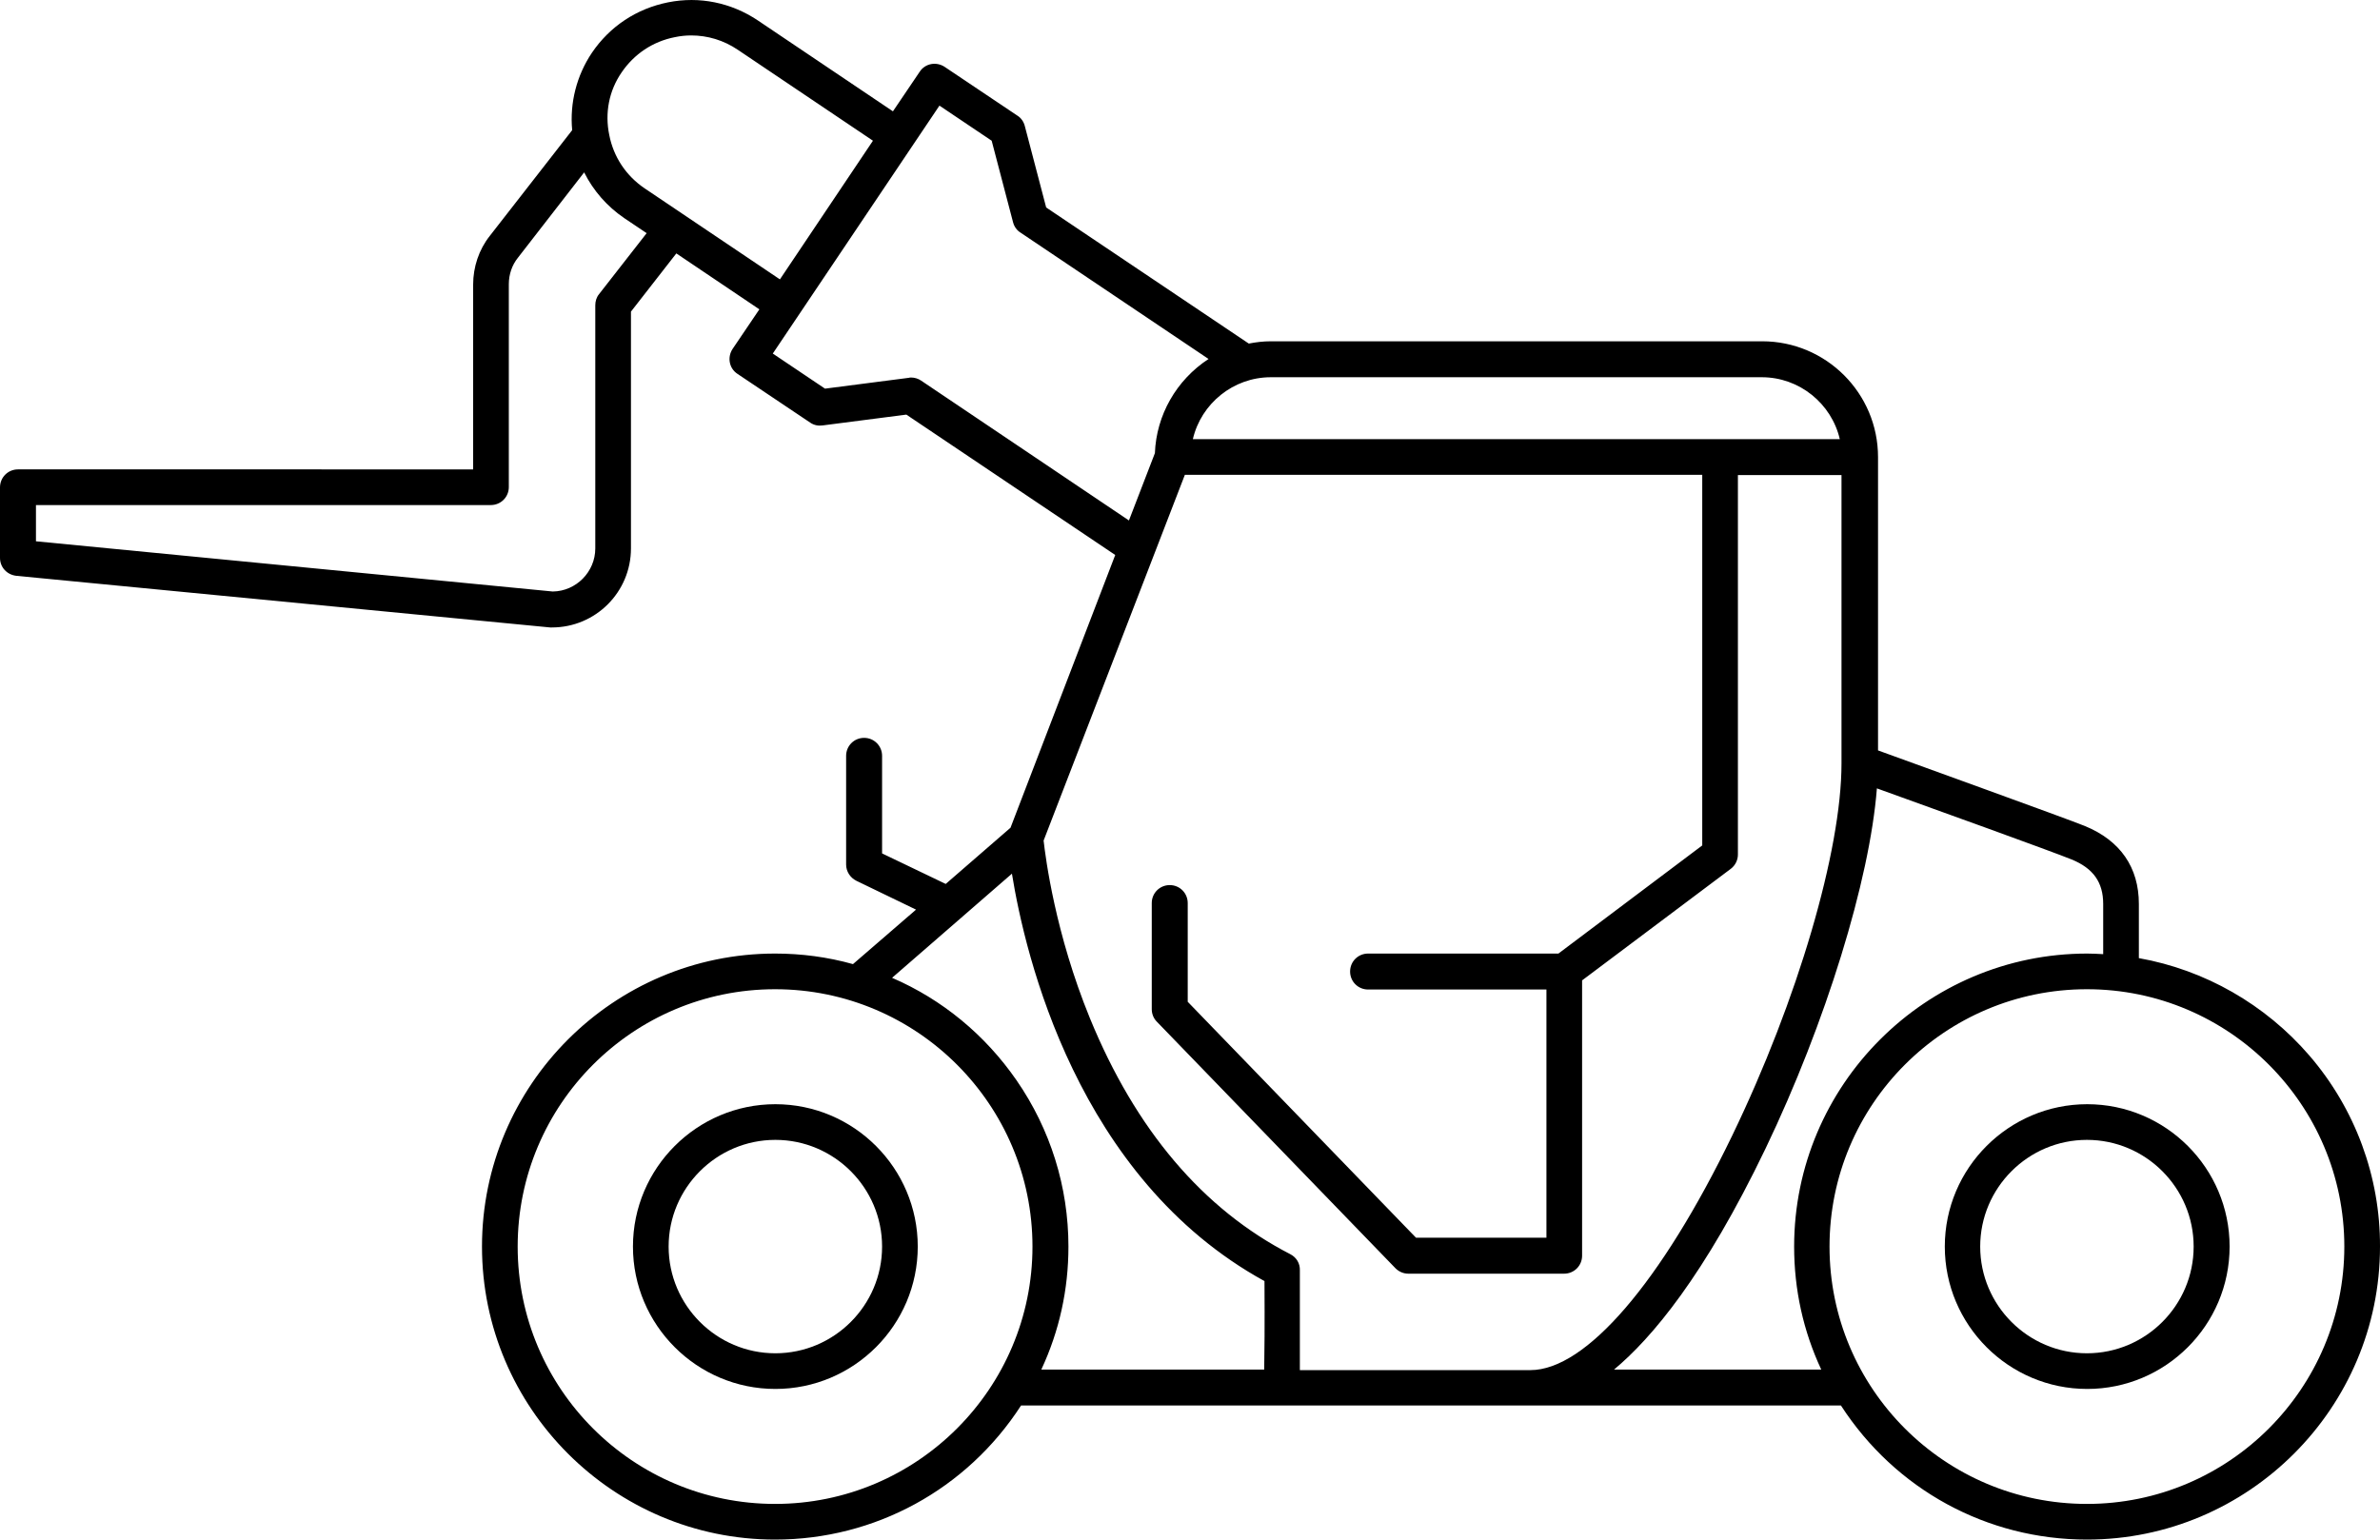
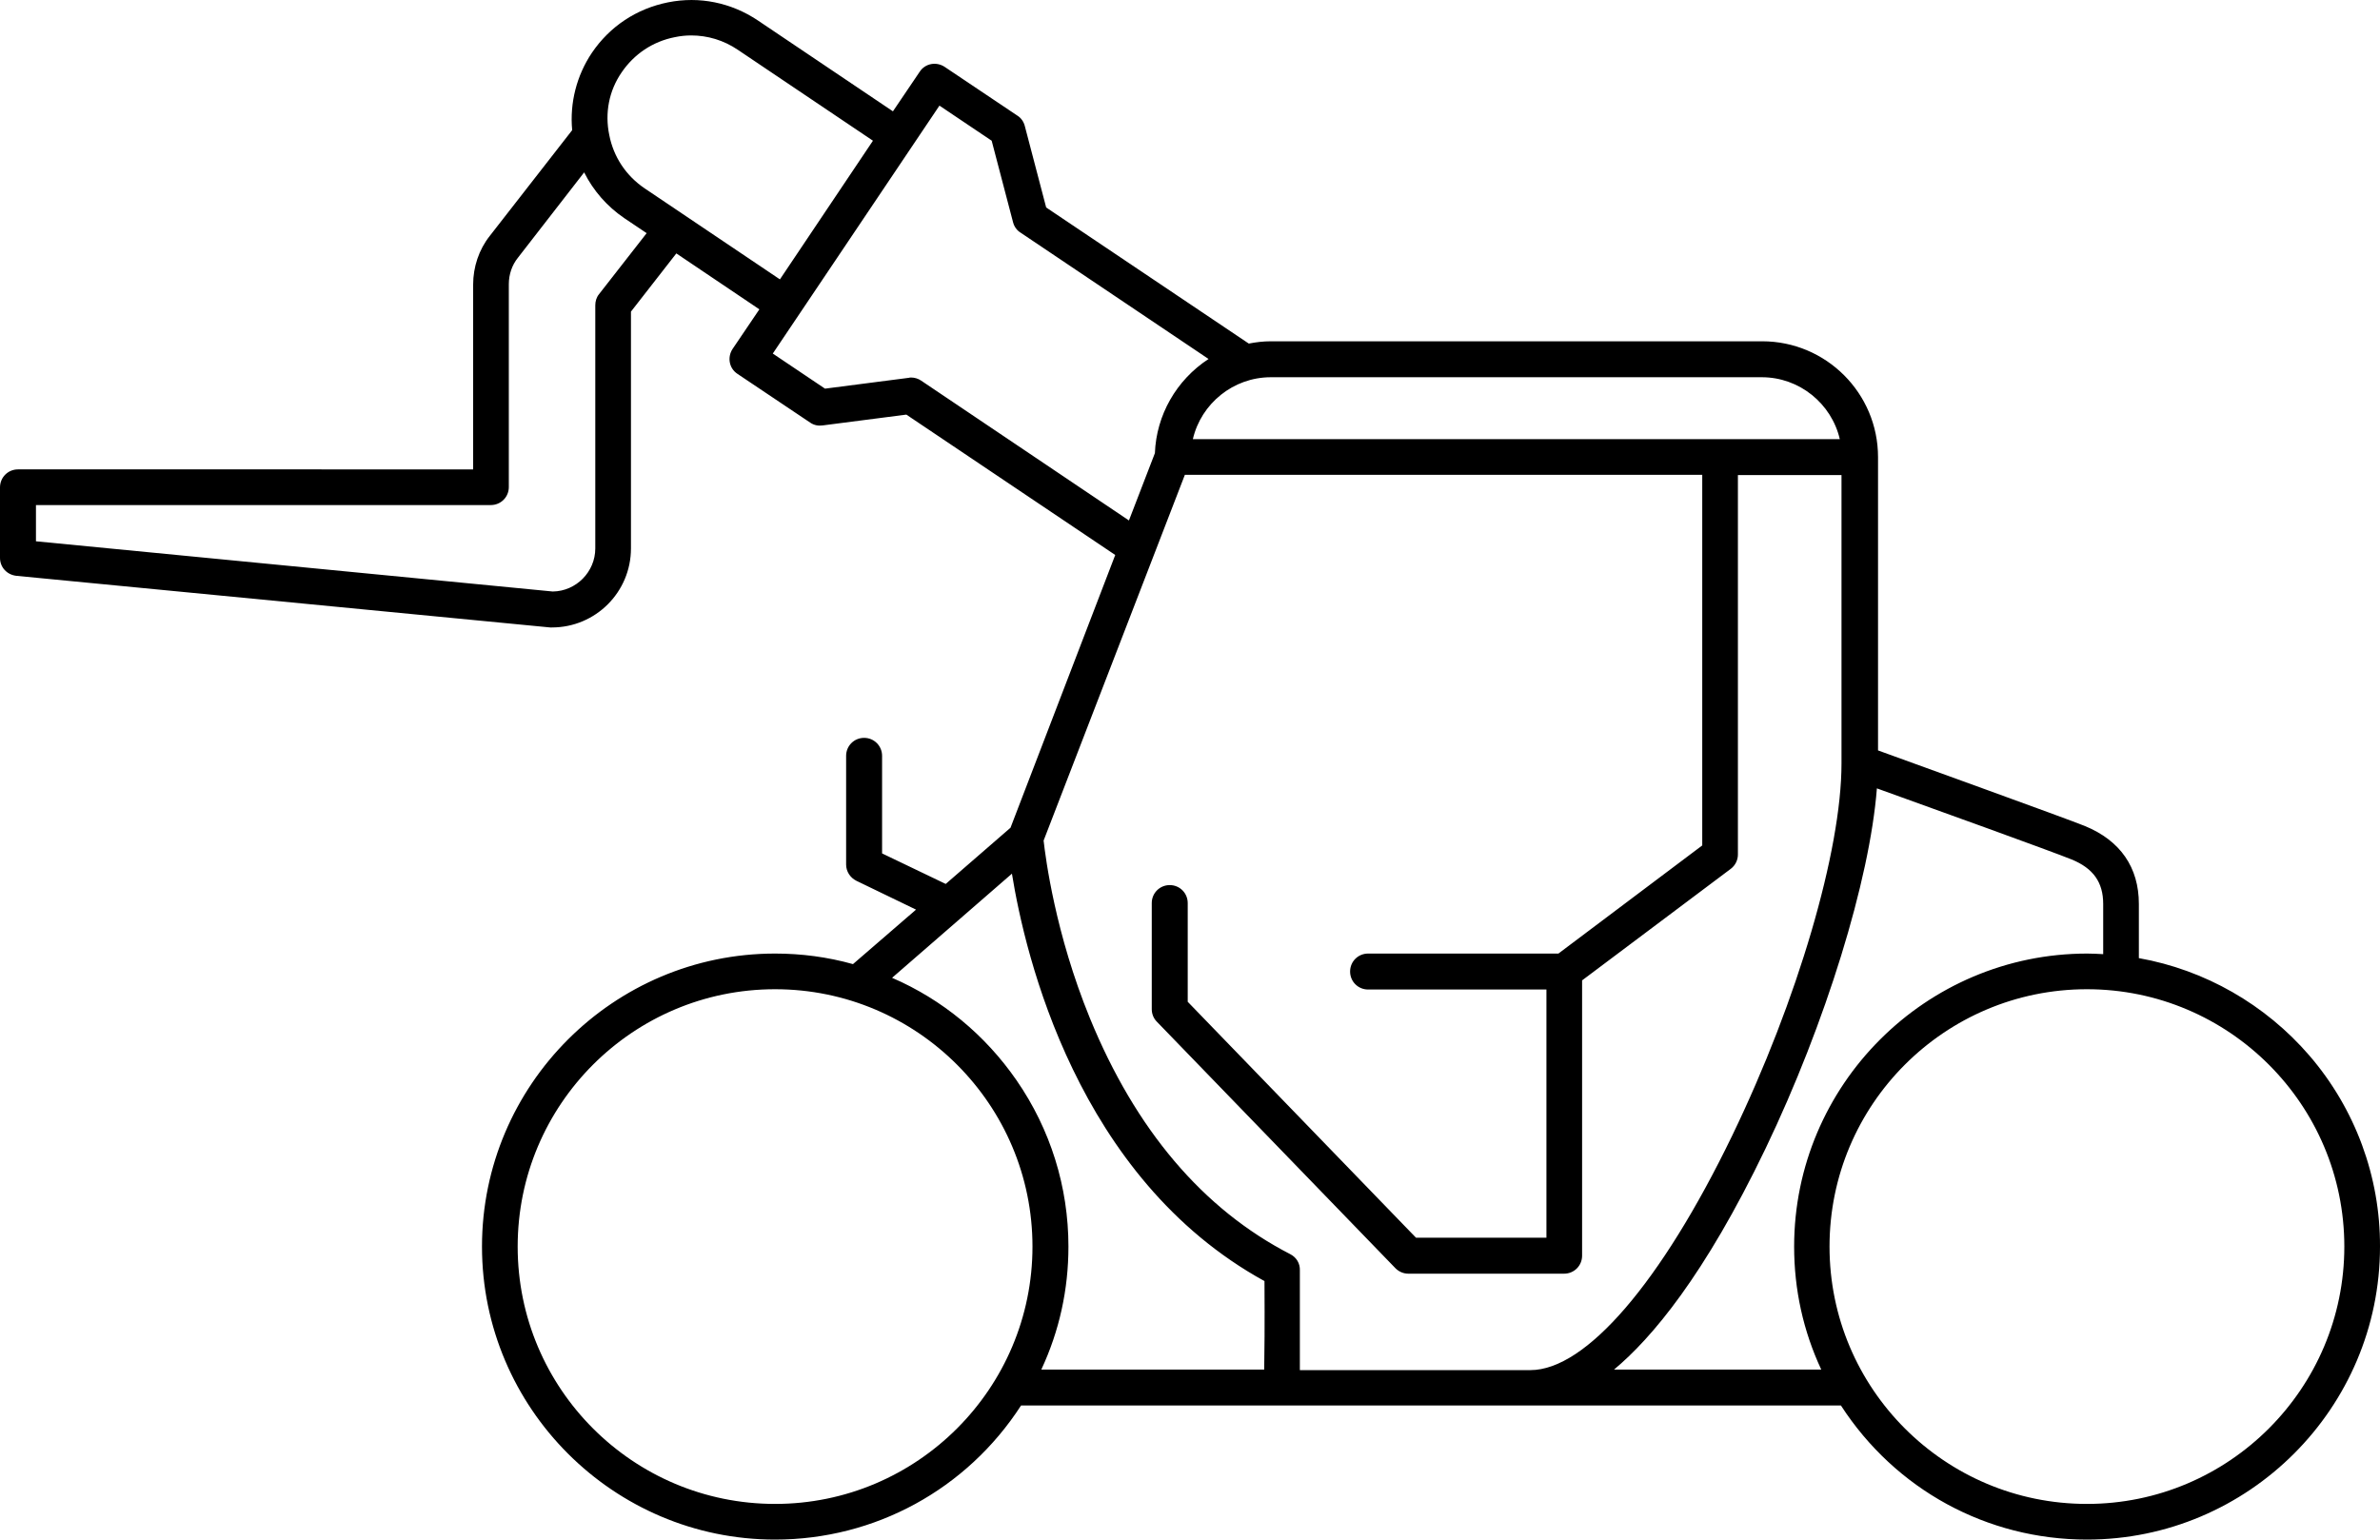
<svg xmlns="http://www.w3.org/2000/svg" id="Layer_2" viewBox="0 0 834 539.62">
  <defs>
    <style>.cls-1{stroke-width:0}</style>
  </defs>
  <g id="Layer_1-2">
    <path class="cls-1" d="M809.3 370.02c-15.5-18-36.7-30.1-59.8-34.2v-19c0-12.8-6.5-22.2-18.9-27.3-8-3.2-59.1-21.6-72.5-26.5v-102.8c0-22.4-18.2-40.6-40.6-40.6H445.3c-2.6 0-5.1.3-7.7.8l-71-47.7-7.5-28.6c-.4-1.5-1.3-2.8-2.6-3.6L331 23.42c-2.9-1.9-6.8-1.2-8.7 1.7l-9.4 13.9-47.4-31.9c-9.3-6.2-20.4-8.5-31.4-6.3s-20.4 8.4-26.7 17.7c-5.3 7.9-7.8 17.5-6.9 27.1l-28.9 37.1c-3.8 4.8-5.8 10.9-5.8 17v64.8H6.3c-3.5 0-6.3 2.8-6.3 6.3v24.7c0 3.3 2.4 5.9 5.7 6.3l187.1 18.1h.6c15.3 0 27.7-12.4 27.7-27.7v-83l15.9-20.4 29.1 19.6-9.4 13.9c-1.9 2.9-1.2 6.8 1.7 8.7l25.5 17.1c1.3.9 2.8 1.2 4.3 1l29.4-3.8 73.2 49.2-36.7 95.6-22.7 19.7-22.3-10.7v-34.2c0-3.5-2.8-6.3-6.3-6.3s-6.3 2.8-6.3 6.3v38.1c0 2.4 1.4 4.6 3.6 5.7l20.9 10.1-22.1 19.1c-8.9-2.5-18.1-3.7-27.3-3.7-56.6 0-102.7 46.1-102.7 102.7s46.1 102.7 102.7 102.7c35 0 67.2-17.6 86.2-47h287.3c19.1 29.5 51.2 47 86.2 47 56.6 0 102.7-46.1 102.7-102.7.1-24.5-8.7-48.3-24.7-66.9zM226.6 81.72l-16.7 21.4c-.9 1.1-1.3 2.5-1.3 3.9v85.2c0 8.2-6.7 15-14.9 15.1l-181.1-17.6v-12.7H172c3.5 0 6.3-2.8 6.3-6.3v-71.1c0-3.4 1.1-6.7 3.2-9.3l23.2-29.9c3.2 6.4 8 11.9 14 16l7.9 5.3zm-8.8-56.3c4.4-6.5 11-10.9 18.7-12.4 1.9-.4 3.8-.6 5.7-.6 5.8 0 11.4 1.7 16.3 5l47.4 31.9-32.6 48.6-47.4-31.9c-6.5-4.4-10.9-11-12.4-18.7-1.6-7.7-.1-15.5 4.3-21.9zm144 411.5c0 49.7-40.4 90.2-90.2 90.2s-90.2-40.4-90.2-90.2 40.4-90.2 90.2-90.2 90.2 40.5 90.2 90.2zm375.1-102.5c-2-.1-3.8-.2-5.5-.2-56.6 0-102.7 46.1-102.7 102.7 0 15.1 3.2 29.6 9.5 43.1h-72.6c13.1-10.9 31.7-32.9 53.1-77.5 21-43.8 36.5-94 39-126.2 20 7.2 61.3 22.1 68.2 24.9 7.6 3.1 11.1 8 11.1 15.6v17.6h-.1zm-284.7 105.2c-30.7-15.8-54.3-43.7-70.3-82.8-12.1-29.6-15.5-56-16.2-62.2l49.5-128.2h181.3v129.9l-50.4 37.9h-66.7c-3.5 0-6.3 2.8-6.3 6.3s2.8 6.3 6.3 6.3h62.5v87h-45.7l-80-82.7v-34.6c0-3.5-2.8-6.3-6.3-6.3s-6.3 2.8-6.3 6.3v37.2c0 1.6.6 3.2 1.8 4.4l83.6 86.4c1.2 1.2 2.8 1.9 4.5 1.9h54.6c3.5 0 6.3-2.8 6.3-6.3v-96.5l52.1-39.1c1.6-1.2 2.5-3.1 2.5-5v-133h36.3v101.1c0 30.6-15.4 83-38.3 130.4-24.9 51.5-51.3 82.2-70.7 82.2h-80.8v-34.9c.1-2.5-1.2-4.6-3.3-5.7zm-47.5-280.8l-9.1 23.6-72.8-49c-1-.7-2.3-1.1-3.5-1.1-.3 0-.6 0-.8.1l-29.4 3.8-18.3-12.3 58.4-86.9 18.3 12.3 7.5 28.6c.4 1.5 1.3 2.8 2.6 3.6l65.9 44.3c-11.3 7.4-18.3 19.7-18.8 33zm13.3-4.9c2.9-12.5 14.2-21.7 27.3-21.7h172.1c13.1 0 24.4 9.2 27.3 21.7H418zm-43.6 283c0-20.9-6.3-41.1-18.2-58.3-11-15.9-26-28.3-43.6-35.9l42-36.5c4.6 28.5 22.8 106.7 88.5 142.8.1 15.7 0 25.7-.1 31h-78.1c6.3-13.5 9.5-28 9.5-43.1zm447.1 0c0 49.7-40.4 90.2-90.2 90.2s-90.2-40.4-90.2-90.2 40.4-90.2 90.2-90.2 90.2 40.5 90.2 90.2z" />
-     <path class="cls-1" d="M731.4 387.02c-27.5 0-49.9 22.4-49.9 49.9s22.4 49.9 49.9 49.9 49.9-22.4 49.9-49.9-22.4-49.9-49.9-49.9zm37.3 49.9c0 20.6-16.8 37.4-37.4 37.4s-37.4-16.8-37.4-37.4 16.8-37.4 37.4-37.4 37.4 16.8 37.4 37.4zm-497-49.9c-27.5 0-49.9 22.4-49.9 49.9s22.4 49.9 49.9 49.9 49.9-22.4 49.9-49.9-22.4-49.9-49.9-49.9zm37.4 49.9c0 20.6-16.8 37.4-37.4 37.4s-37.4-16.8-37.4-37.4 16.8-37.4 37.4-37.4 37.4 16.8 37.4 37.4z" />
  </g>
</svg>